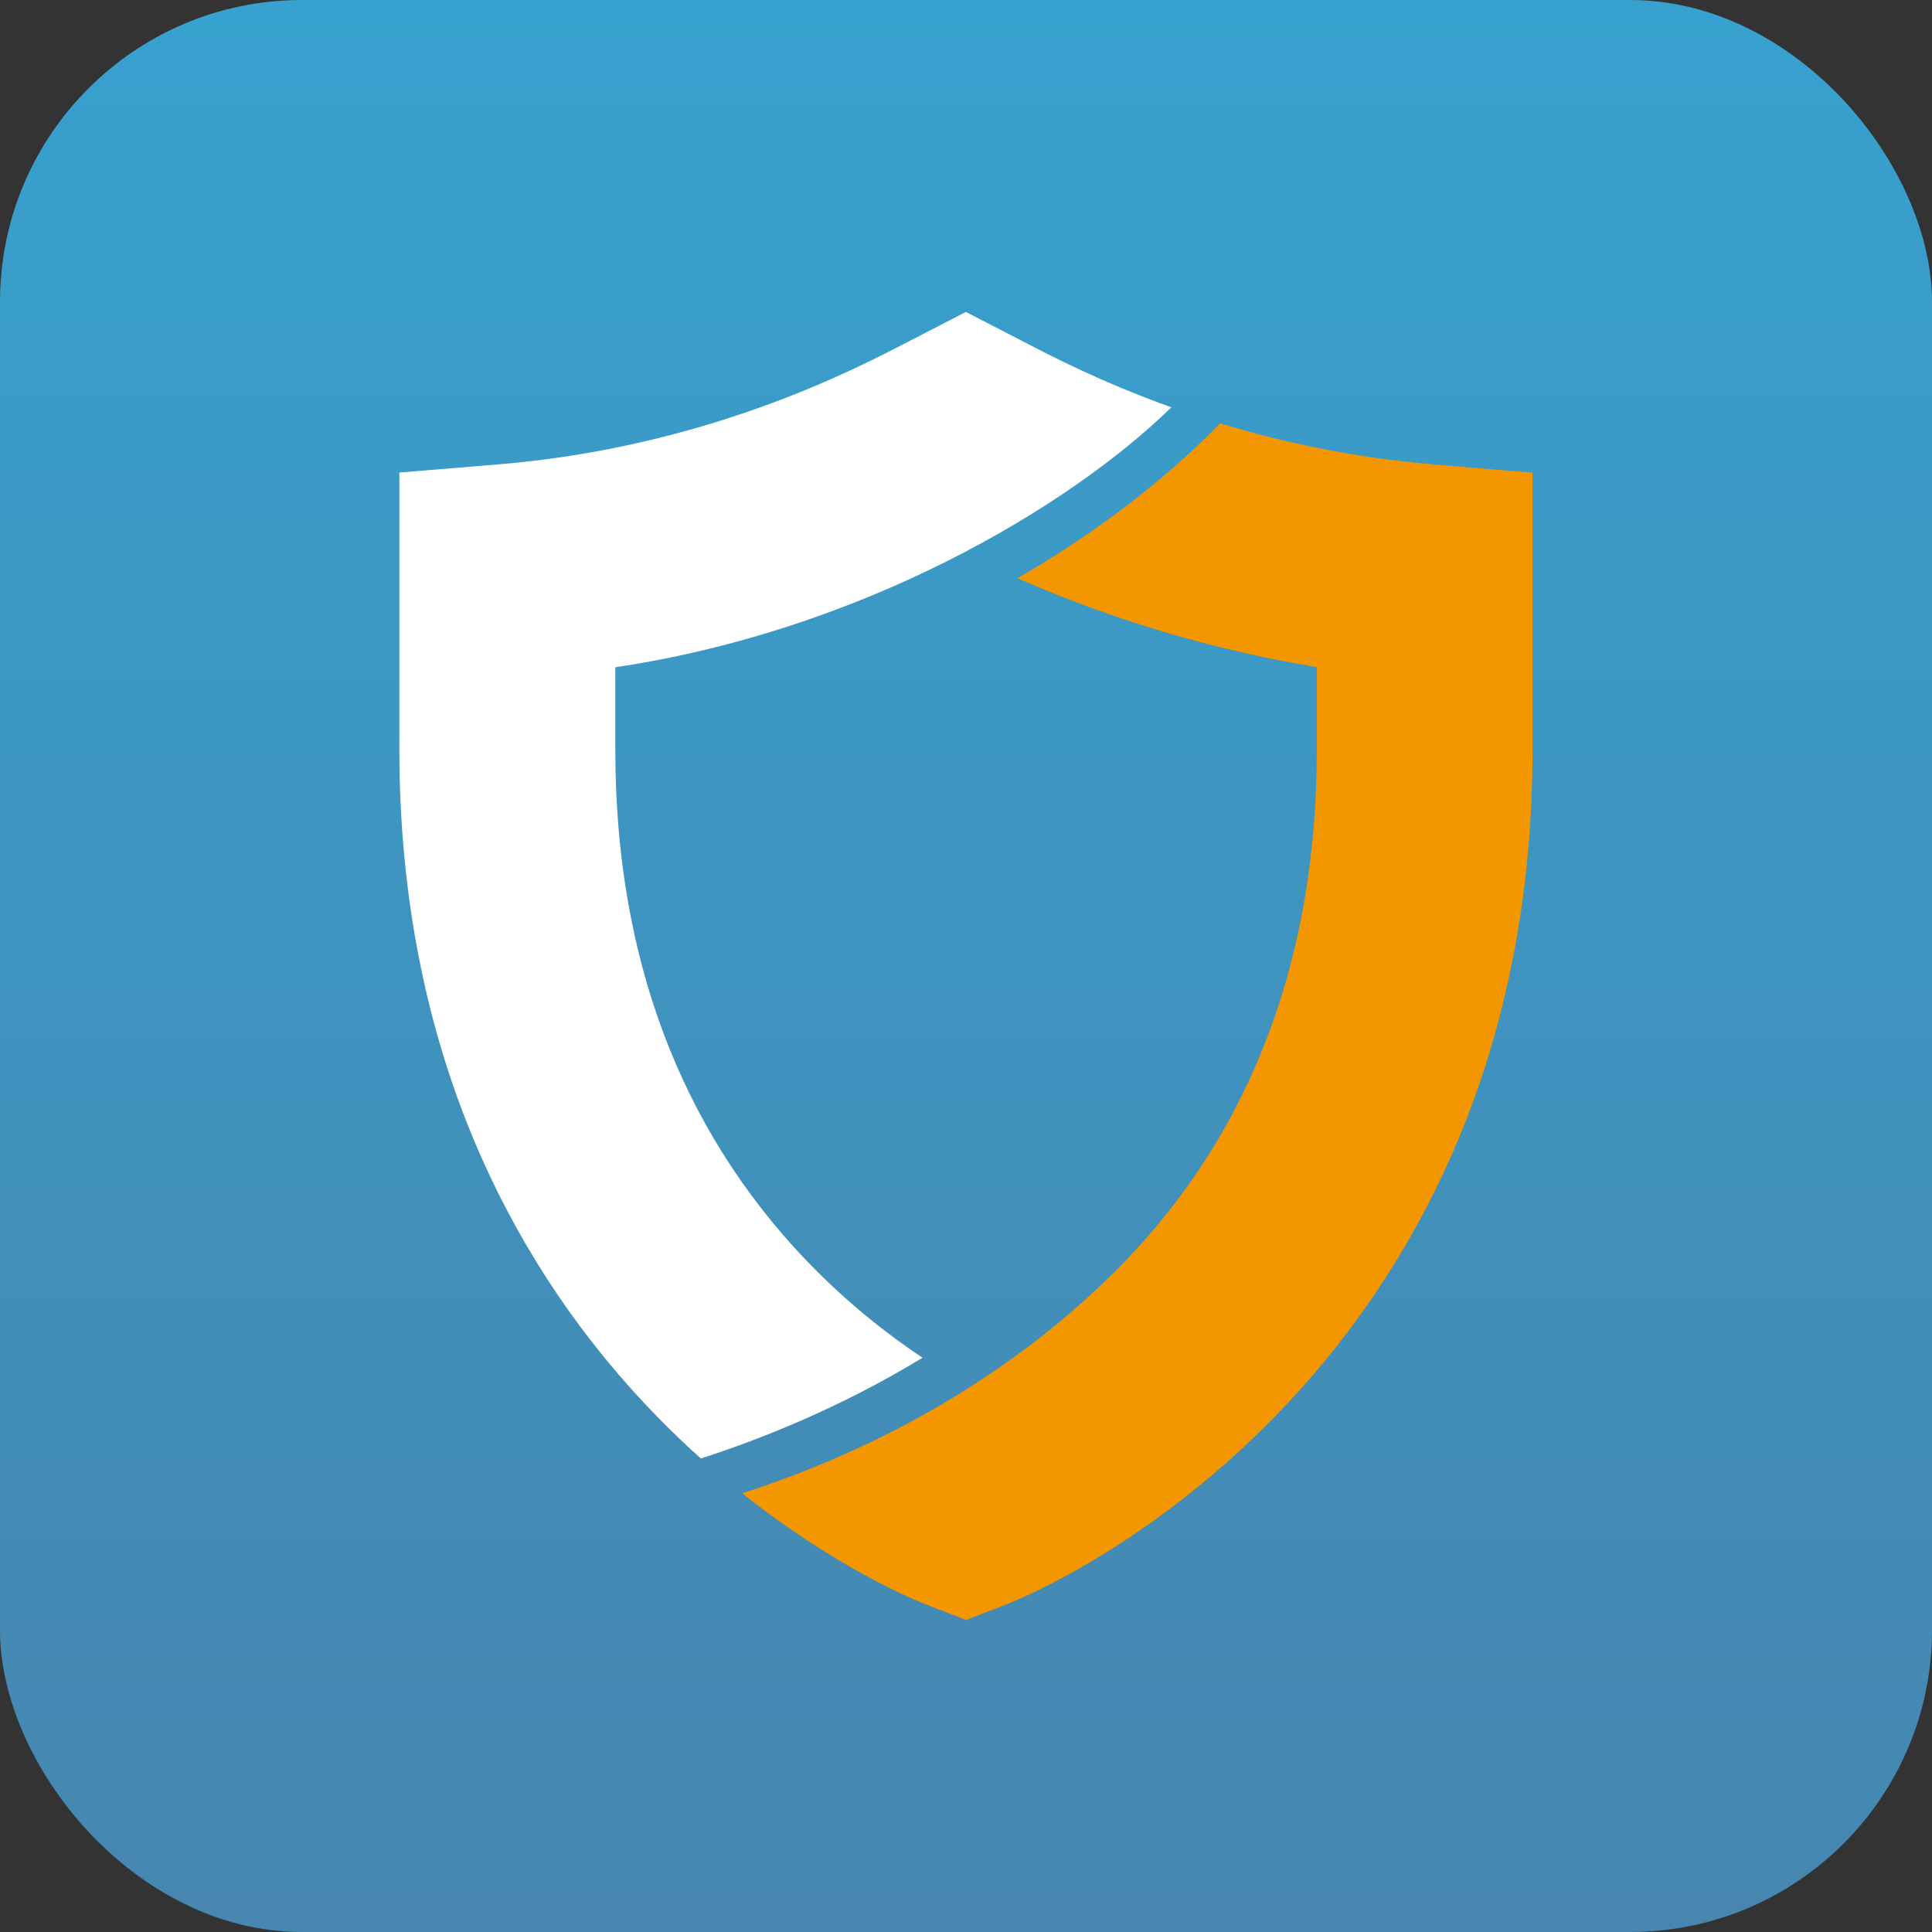
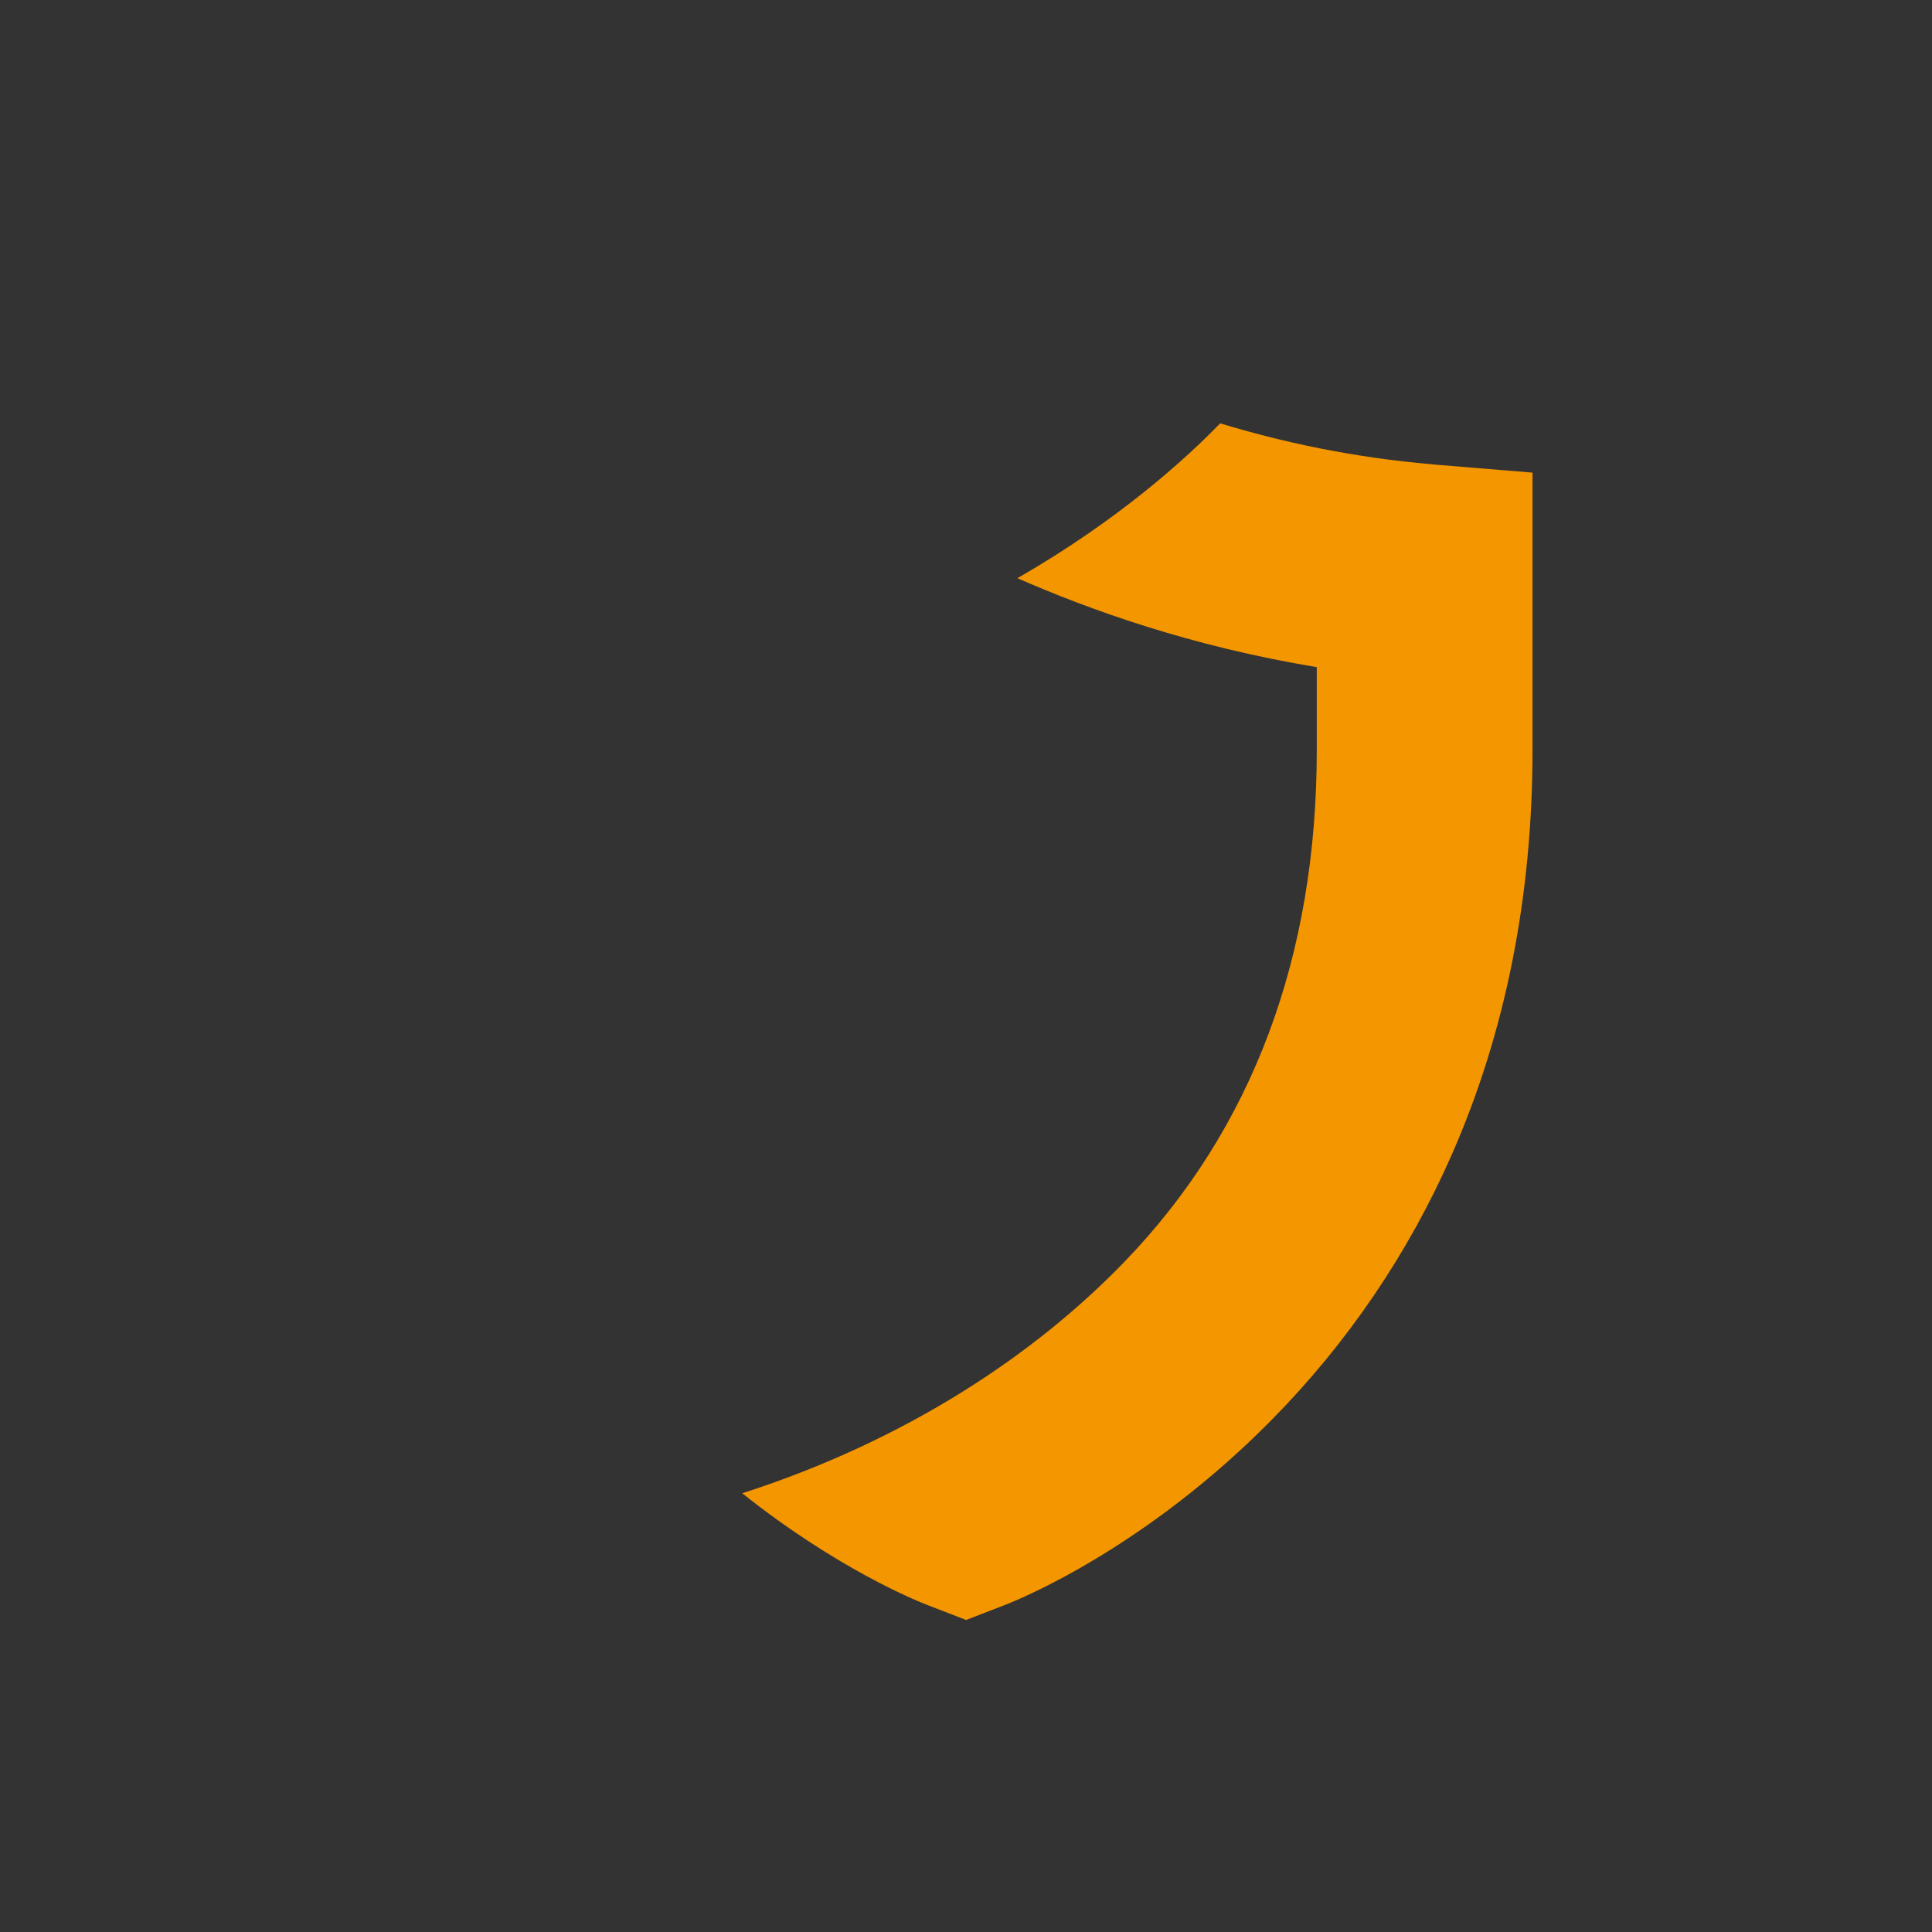
<svg xmlns="http://www.w3.org/2000/svg" id="uuid-c550629c-555d-4b2e-8661-b003d9755089" viewBox="0 0 192 192">
  <rect x="0" y="0" width="192" height="192" fill="#333333" stroke="none" />
  <defs>
    <linearGradient id="uuid-586c3bce-e172-4e71-92ca-def8a64c3a9d" x1="96" y1="0" x2="96" y2="192" gradientUnits="userSpaceOnUse">
      <stop offset="0" stop-color="#37a1cf" />
      <stop offset="1" stop-color="#4686af" />
    </linearGradient>
  </defs>
-   <rect width="192" height="192" rx="30" ry="30" style="fill:url(#uuid-586c3bce-e172-4e71-92ca-def8a64c3a9d); stroke-width:0px;" />
-   <path d="M80.23,125.37c-12.66-13.2-19.08-30.31-19.08-50.84v-8.22c24.53-3.66,45.08-15.9,55.26-25.83-6.92-2.48-11.96-5.1-14.72-6.54-.28-.15-.54-.28-.78-.4l-4.92-2.54-4.92,2.54c-.24.12-.49.26-.78.4-5.53,2.87-20.21,10.51-40.76,12.21l-9.84.81v27.56c0,14.58,2.7,28.12,8.03,40.23,4.31,9.79,10.31,18.64,17.84,26.29,1.37,1.39,2.73,2.69,4.09,3.9,5.61-1.8,13.73-4.95,22.03-10.01-3.38-2.25-7.44-5.39-11.46-9.58Z" style="fill:#fff; stroke-width:0px;" />
  <path d="M142.46,46.15c-8.03-.67-15.16-2.24-21.2-4.08-3.35,3.46-10.04,9.58-20.15,15.39,7.16,3.14,17.27,6.78,29.75,8.84v8.22c0,20.53-6.38,37.67-19.08,50.84-8.93,9.26-21.71,17.79-38.02,23.04,9.43,7.5,17.3,10.68,18.39,11.1l3.86,1.49,3.86-1.49c1.39-.54,13.91-5.6,26.56-18.45,7.53-7.65,13.53-16.5,17.84-26.29,5.33-12.12,8.03-25.65,8.03-40.23v-27.56l-9.84-.81Z" style="fill:#F49600; stroke-width:0px;" />
</svg>